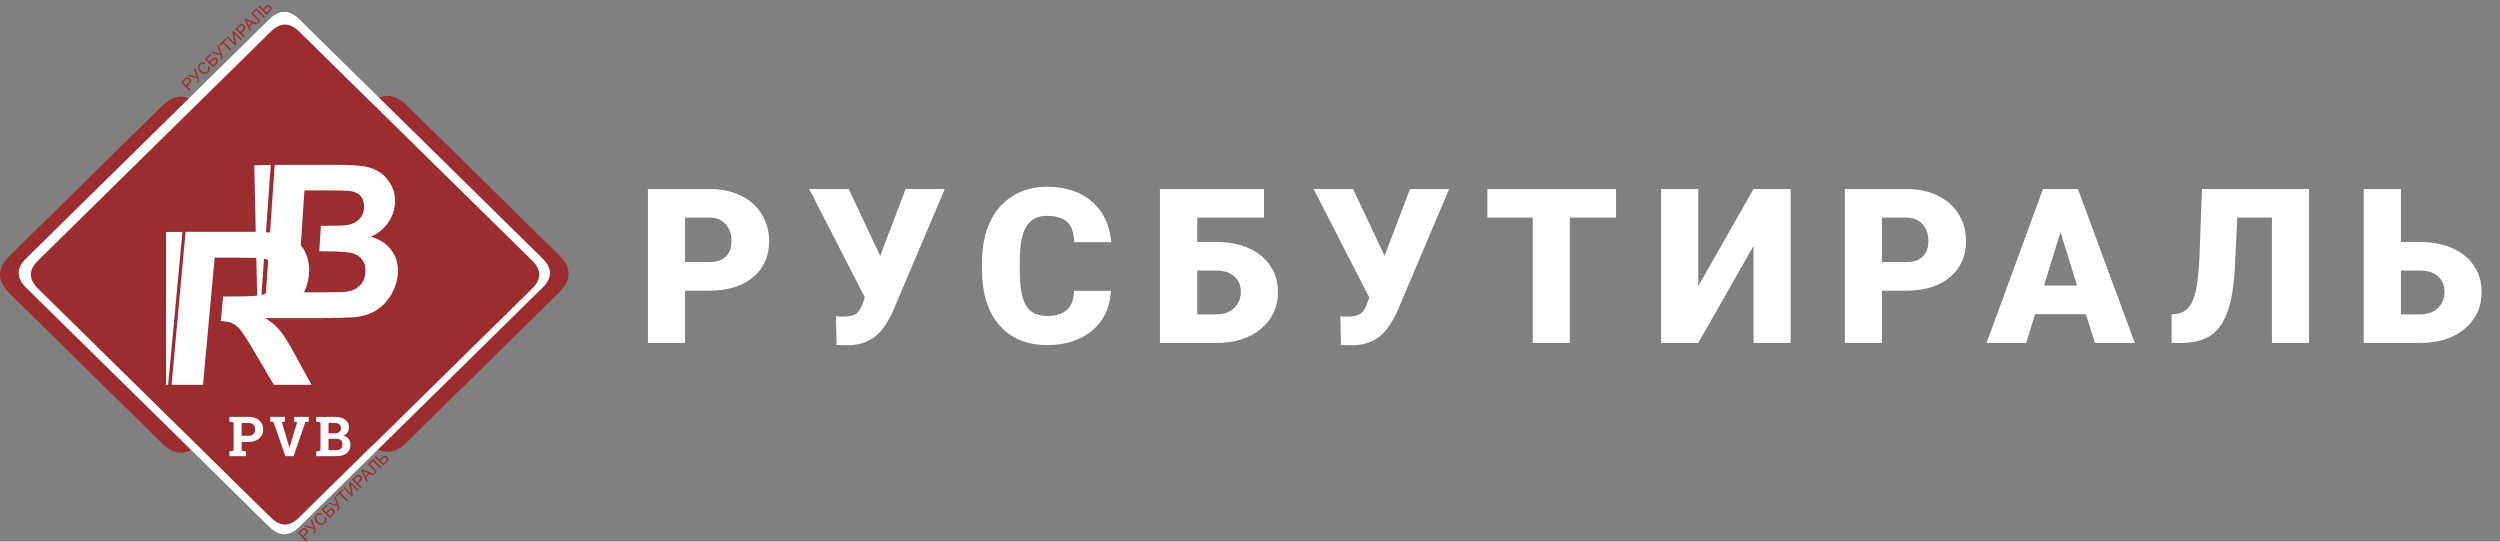
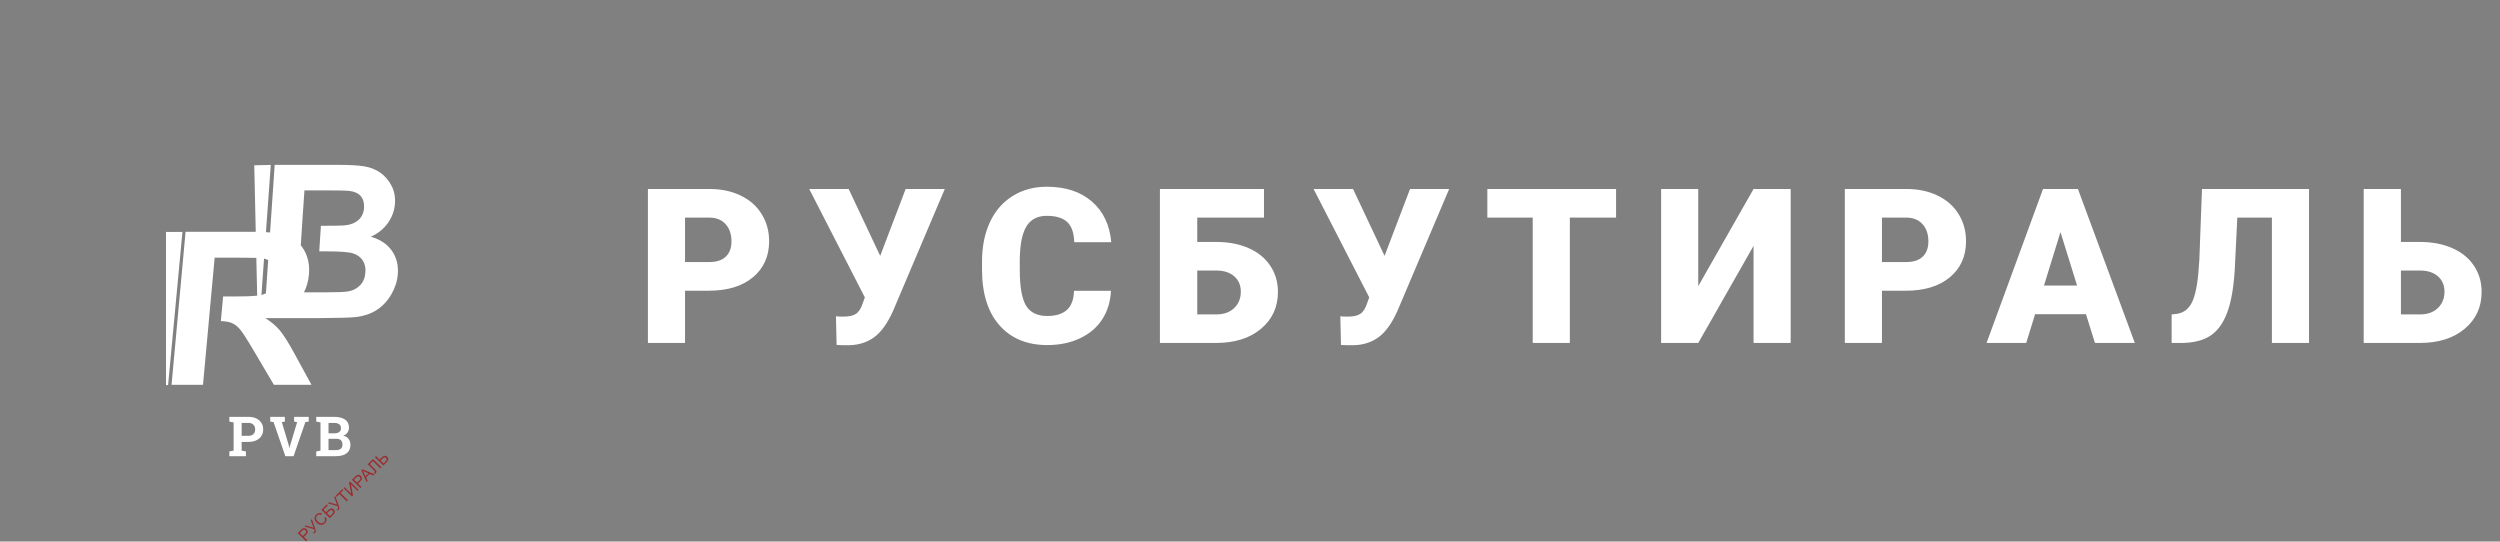
<svg xmlns="http://www.w3.org/2000/svg" width="277" height="60" viewBox="0 0 277 60" fill="none">
  <rect x="0" y="0" width="277" height="60" fill="#808080" stroke="none" />
-   <path fill-rule="evenodd" clip-rule="evenodd" d="M21.706 11.341C20.455 10.379 19.204 10.513 17.953 11.744L1.053 28.363C-0.351 29.744 -0.351 31.125 1.053 32.506L17.953 49.126C19.224 50.376 20.494 50.494 21.765 49.481L29.824 57.407C30.881 58.447 31.939 58.447 32.996 57.407L41.187 49.351C42.474 50.405 43.761 50.299 45.047 49.034L61.947 32.414C63.351 31.033 63.351 29.653 61.947 28.272L45.047 11.652C43.746 10.372 42.445 10.278 41.144 11.371L32.996 3.358C31.939 2.318 30.881 2.318 29.824 3.358L21.706 11.341Z" fill="#9B2D30" />
-   <path fill-rule="evenodd" clip-rule="evenodd" d="M29.85 58.388L2.895 31.88C1.795 30.797 1.795 29.715 2.895 28.633L29.85 2.124C30.951 1.042 32.051 1.042 33.152 2.124L60.107 28.633C61.207 29.715 61.207 30.797 60.107 31.88L33.152 58.388C32.051 59.471 30.951 59.471 29.85 58.388ZM30.005 57.343L4.212 31.976C3.158 30.941 3.158 29.905 4.212 28.869L30.005 3.502C31.059 2.467 32.112 2.467 33.165 3.502L58.959 28.869C60.012 29.905 60.012 30.941 58.959 31.976L33.165 57.343C32.112 58.379 31.059 58.379 30.005 57.343Z" fill="white" />
  <path fill-rule="evenodd" clip-rule="evenodd" d="M37.34 18.266H30.435L29.924 25.761C29.777 25.748 29.625 25.736 29.467 25.727L30.002 18.275L28.172 18.314L28.337 25.685C28.192 25.683 28.044 25.682 27.892 25.682H20.562L19.008 42.636H22.492L23.061 36.439H23.06L23.466 32.005H23.467L23.784 28.552H26.497C27.328 28.552 27.963 28.558 28.401 28.571L28.495 32.758C27.933 32.82 27.089 32.85 25.963 32.85H24.721L24.471 35.574C24.955 35.599 25.324 35.657 25.581 35.748C25.938 35.878 26.266 36.111 26.563 36.455C26.861 36.798 27.395 37.627 28.169 38.945L30.348 42.636H34.511L32.706 39.328C31.996 38.01 31.422 37.094 30.98 36.577C30.571 36.099 30.045 35.658 29.403 35.251H35.155C37.38 35.235 38.786 35.195 39.369 35.136C40.305 35.033 41.104 34.764 41.765 34.329C42.426 33.894 42.964 33.309 43.38 32.581C43.796 31.85 44.028 31.099 44.081 30.327C44.148 29.347 43.924 28.492 43.407 27.765C42.893 27.041 42.116 26.527 41.087 26.226C41.854 25.894 42.479 25.396 42.962 24.732C43.442 24.067 43.709 23.336 43.763 22.541C43.813 21.809 43.682 21.145 43.368 20.555C43.055 19.962 42.648 19.492 42.142 19.136C41.636 18.78 41.052 18.547 40.388 18.436C39.725 18.321 38.707 18.266 37.34 18.266ZM28.967 32.684L29.256 28.653C29.424 28.695 29.577 28.75 29.715 28.819L29.464 32.499C29.353 32.556 29.236 32.605 29.112 32.645C29.07 32.659 29.021 32.672 28.967 32.684ZM29.281 35.175L29.283 35.146L29.244 35.152L29.281 35.175ZM33.681 32.388H36.187C37.445 32.388 38.244 32.356 38.586 32.285C39.111 32.194 39.549 31.965 39.899 31.609C40.249 31.249 40.447 30.766 40.488 30.165C40.523 29.655 40.424 29.224 40.199 28.868C39.97 28.512 39.626 28.251 39.162 28.089C38.699 27.927 37.671 27.848 36.086 27.848H35.375L35.555 25.02H35.749C37.108 25.02 37.954 25 38.286 24.961C38.886 24.894 39.37 24.692 39.735 24.356C40.099 24.02 40.299 23.577 40.336 23.027C40.372 22.501 40.256 22.074 39.985 21.746C39.71 21.418 39.285 21.22 38.711 21.153C38.368 21.113 37.376 21.093 35.735 21.093H33.733L33.559 23.645H33.554L33.493 24.607L33.465 25.02H33.466L33.329 27.18C33.474 27.356 33.605 27.55 33.722 27.762C34.153 28.544 34.32 29.432 34.228 30.434C34.162 31.156 33.979 31.808 33.681 32.388ZM20.215 25.695H18.395V42.665H18.625L20.215 25.695ZM27.523 46.186C28.03 46.186 28.43 46.315 28.722 46.572C29.016 46.828 29.163 47.163 29.163 47.578C29.163 47.995 29.016 48.33 28.722 48.583C28.43 48.837 28.03 48.964 27.523 48.964H26.774V49.93L27.249 50.02V50.544H25.414V50.02L25.885 49.93V46.803L25.414 46.713V46.186H27.523ZM26.774 48.29H27.523C27.77 48.29 27.957 48.224 28.083 48.093C28.211 47.959 28.274 47.789 28.274 47.584C28.274 47.374 28.211 47.202 28.083 47.066C27.957 46.928 27.77 46.859 27.523 46.859H26.774V48.29ZM31.562 46.713L31.225 46.773L32.01 49.386L32.065 49.625H32.083L32.135 49.392L32.923 46.773L32.588 46.713V46.186H34.207V46.713L33.836 46.761L32.53 50.544H31.617L30.308 46.761L29.943 46.713V46.186H31.562V46.713ZM38.228 46.485C37.936 46.286 37.53 46.186 37.008 46.186H35.039V46.713L35.511 46.803V49.93L35.039 50.02V50.544H37.218C37.731 50.544 38.128 50.437 38.408 50.224C38.688 50.008 38.828 49.692 38.828 49.275C38.828 49.033 38.761 48.821 38.627 48.637C38.495 48.454 38.297 48.334 38.031 48.278C38.238 48.198 38.395 48.08 38.502 47.922C38.612 47.762 38.667 47.582 38.667 47.38C38.667 46.983 38.521 46.685 38.228 46.485ZM36.399 49.873V48.616H37.285C37.512 48.616 37.679 48.673 37.784 48.787C37.89 48.899 37.943 49.061 37.943 49.275C37.943 49.472 37.881 49.622 37.757 49.724C37.633 49.824 37.453 49.873 37.218 49.873H36.399ZM37.039 48.012H36.399V46.859H37.008C37.264 46.859 37.456 46.907 37.583 47.003C37.713 47.099 37.778 47.248 37.778 47.449C37.778 47.633 37.714 47.772 37.586 47.868C37.459 47.964 37.276 48.012 37.039 48.012Z" fill="white" />
-   <path fill-rule="evenodd" clip-rule="evenodd" d="M23.16 7.327L23.005 7.418L23.005 7.418C23.066 7.512 23.093 7.602 23.085 7.689C23.077 7.775 23.038 7.853 22.969 7.921C22.912 7.977 22.844 8.014 22.766 8.034C22.688 8.053 22.608 8.045 22.525 8.01C22.443 7.974 22.362 7.917 22.282 7.839C22.221 7.778 22.171 7.71 22.132 7.634C22.094 7.557 22.081 7.478 22.095 7.397C22.109 7.316 22.152 7.24 22.224 7.169C22.286 7.108 22.353 7.072 22.426 7.062C22.498 7.052 22.579 7.069 22.669 7.115L22.762 6.967C22.65 6.907 22.539 6.885 22.428 6.901C22.316 6.917 22.214 6.97 22.12 7.062C22.038 7.144 21.981 7.237 21.95 7.341C21.919 7.446 21.921 7.552 21.956 7.66C21.992 7.767 22.058 7.869 22.155 7.965C22.245 8.053 22.345 8.119 22.455 8.163C22.566 8.207 22.674 8.218 22.778 8.197C22.882 8.175 22.984 8.114 23.085 8.015C23.182 7.919 23.238 7.812 23.252 7.694C23.266 7.575 23.235 7.452 23.16 7.327ZM20.993 10.04L20.058 9.121L20.411 8.774C20.473 8.713 20.524 8.669 20.562 8.643C20.616 8.606 20.669 8.582 20.722 8.573C20.774 8.563 20.829 8.568 20.886 8.588C20.944 8.607 20.996 8.64 21.042 8.685C21.122 8.763 21.164 8.855 21.169 8.959C21.173 9.062 21.109 9.179 20.977 9.309L20.737 9.545L21.117 9.919L20.993 10.04ZM20.627 9.436L20.868 9.199C20.948 9.12 20.99 9.05 20.994 8.987C20.998 8.925 20.973 8.867 20.919 8.814C20.88 8.776 20.836 8.753 20.789 8.745C20.741 8.737 20.697 8.744 20.655 8.767C20.629 8.782 20.588 8.817 20.532 8.873L20.293 9.108L20.627 9.436ZM20.806 8.385L20.931 8.262L21.809 8.526L21.503 7.701L21.626 7.58L22.002 8.639C22.049 8.772 22.073 8.866 22.073 8.921C22.073 8.976 22.047 9.029 21.994 9.081C21.963 9.112 21.916 9.143 21.855 9.174L21.749 9.07C21.801 9.056 21.846 9.031 21.883 8.995C21.913 8.965 21.929 8.93 21.932 8.89C21.934 8.849 21.915 8.782 21.872 8.688L20.806 8.385ZM22.679 6.544L23.286 5.947L23.396 6.056L22.913 6.53L23.201 6.814L23.425 6.594C23.507 6.513 23.58 6.457 23.645 6.425C23.709 6.392 23.778 6.383 23.851 6.397C23.924 6.411 23.989 6.446 24.047 6.503C24.094 6.549 24.128 6.603 24.148 6.665C24.168 6.725 24.17 6.789 24.154 6.855C24.138 6.922 24.08 7.004 23.98 7.103L23.614 7.463L22.679 6.544ZM23.633 7.238L23.88 6.995C23.947 6.929 23.983 6.866 23.989 6.807C23.995 6.747 23.971 6.691 23.917 6.637C23.878 6.599 23.836 6.577 23.791 6.57C23.746 6.563 23.703 6.572 23.66 6.598C23.617 6.623 23.555 6.676 23.473 6.756L23.308 6.919L23.633 7.238ZM23.531 5.706L23.406 5.829L24.472 6.132C24.514 6.225 24.534 6.293 24.532 6.334C24.529 6.374 24.513 6.409 24.482 6.438C24.445 6.475 24.401 6.5 24.349 6.514L24.454 6.618C24.516 6.587 24.562 6.556 24.594 6.524C24.646 6.473 24.672 6.42 24.672 6.364C24.672 6.309 24.649 6.215 24.602 6.083L24.226 5.023L24.102 5.144L24.409 5.969L23.531 5.706ZM25.503 5.606L24.678 4.795L24.37 5.098L24.26 4.989L25.001 4.26L25.111 4.369L24.802 4.673L25.626 5.484L25.503 5.606ZM25.242 4.023L25.13 4.134L26.064 5.053L26.188 4.931L25.948 3.716L26.686 4.442L26.798 4.331L25.864 3.412L25.739 3.534L25.982 4.751L25.242 4.023ZM27.001 4.132L26.066 3.213L26.419 2.866C26.481 2.805 26.531 2.761 26.57 2.735C26.624 2.697 26.677 2.674 26.73 2.665C26.782 2.655 26.837 2.66 26.894 2.68C26.952 2.699 27.004 2.731 27.05 2.777C27.13 2.855 27.172 2.946 27.177 3.05C27.181 3.154 27.117 3.271 26.985 3.401L26.745 3.637L27.125 4.01L27.001 4.132ZM26.634 3.528L26.876 3.29C26.956 3.212 26.998 3.141 27.002 3.079C27.006 3.017 26.98 2.959 26.926 2.906C26.887 2.868 26.844 2.845 26.796 2.837C26.749 2.829 26.704 2.836 26.663 2.859C26.637 2.874 26.596 2.909 26.539 2.964L26.3 3.2L26.634 3.528ZM27.106 2.19L27.682 3.462L27.814 3.333L27.633 2.954L28.024 2.569L28.416 2.74L28.557 2.602L27.24 2.059L27.106 2.19ZM27.885 2.508L27.568 2.819L27.396 2.449C27.359 2.369 27.316 2.294 27.268 2.224C27.333 2.259 27.42 2.301 27.528 2.349L27.885 2.508ZM27.818 1.49L28.403 0.914L29.338 1.834L29.214 1.955L28.39 1.145L28.052 1.477L28.533 1.95C28.631 2.047 28.698 2.122 28.734 2.176C28.771 2.229 28.787 2.283 28.783 2.337C28.779 2.39 28.754 2.439 28.709 2.483C28.682 2.51 28.644 2.537 28.596 2.565L28.507 2.436C28.536 2.425 28.558 2.412 28.572 2.397C28.6 2.37 28.611 2.339 28.604 2.305C28.597 2.27 28.554 2.214 28.476 2.137L27.818 1.49ZM28.735 0.588L28.611 0.71L29.546 1.629L29.901 1.28C30.035 1.148 30.1 1.031 30.095 0.929C30.09 0.827 30.051 0.74 29.979 0.669C29.935 0.626 29.882 0.594 29.82 0.573C29.757 0.552 29.691 0.552 29.62 0.575C29.549 0.597 29.461 0.659 29.357 0.761L29.134 0.981L28.735 0.588ZM29.791 1.182L29.564 1.404L29.24 1.086L29.406 0.923C29.486 0.844 29.547 0.791 29.589 0.766C29.63 0.74 29.674 0.731 29.72 0.737C29.766 0.742 29.808 0.764 29.846 0.8C29.891 0.845 29.917 0.898 29.922 0.958C29.926 1.017 29.883 1.091 29.791 1.182Z" fill="#9B2D30" />
  <path fill-rule="evenodd" clip-rule="evenodd" d="M36.087 57.272L35.932 57.363L35.932 57.363C35.994 57.457 36.02 57.548 36.012 57.634C36.004 57.721 35.966 57.798 35.896 57.866C35.839 57.922 35.772 57.96 35.694 57.979C35.615 57.998 35.535 57.99 35.453 57.955C35.37 57.919 35.289 57.862 35.21 57.784C35.148 57.723 35.098 57.655 35.06 57.579C35.021 57.502 35.008 57.424 35.022 57.343C35.036 57.261 35.079 57.185 35.151 57.114C35.213 57.053 35.281 57.017 35.353 57.007C35.425 56.997 35.506 57.015 35.596 57.06L35.689 56.912C35.578 56.852 35.466 56.83 35.355 56.846C35.244 56.862 35.141 56.916 35.048 57.008C34.965 57.089 34.908 57.182 34.877 57.287C34.846 57.391 34.849 57.497 34.884 57.605C34.919 57.713 34.985 57.814 35.083 57.91C35.172 57.998 35.272 58.064 35.382 58.108C35.493 58.152 35.601 58.163 35.705 58.142C35.809 58.12 35.912 58.059 36.012 57.96C36.11 57.864 36.165 57.758 36.179 57.639C36.193 57.52 36.163 57.398 36.087 57.272ZM33.921 59.986L32.986 59.066L33.339 58.719C33.401 58.658 33.451 58.615 33.49 58.589C33.543 58.551 33.596 58.527 33.649 58.518C33.701 58.509 33.756 58.514 33.814 58.533C33.871 58.553 33.923 58.585 33.97 58.63C34.049 58.709 34.091 58.8 34.096 58.904C34.1 59.008 34.036 59.124 33.904 59.254L33.664 59.49L34.044 59.864L33.921 59.986ZM33.554 59.382L33.796 59.144C33.876 59.065 33.917 58.995 33.921 58.933C33.925 58.87 33.9 58.813 33.846 58.76C33.807 58.721 33.764 58.698 33.716 58.691C33.668 58.682 33.624 58.69 33.583 58.712C33.556 58.728 33.515 58.763 33.459 58.818L33.22 59.053L33.554 59.382ZM33.734 58.331L33.859 58.208L34.736 58.471L34.43 57.646L34.553 57.525L34.929 58.585C34.977 58.717 35 58.811 35 58.866C35 58.921 34.974 58.975 34.922 59.026C34.89 59.057 34.843 59.089 34.782 59.12L34.676 59.016C34.729 59.002 34.773 58.977 34.81 58.94C34.84 58.911 34.857 58.876 34.859 58.836C34.862 58.794 34.842 58.727 34.799 58.634L33.734 58.331ZM35.607 56.489L36.213 55.893L36.323 56.001L35.841 56.476L36.129 56.759L36.352 56.54C36.434 56.459 36.508 56.402 36.572 56.37C36.637 56.337 36.706 56.328 36.779 56.342C36.851 56.356 36.916 56.391 36.974 56.448C37.022 56.495 37.055 56.548 37.075 56.61C37.095 56.67 37.097 56.734 37.081 56.801C37.066 56.867 37.008 56.95 36.907 57.048L36.541 57.408L35.607 56.489ZM36.56 57.183L36.807 56.94C36.874 56.874 36.91 56.812 36.916 56.752C36.923 56.693 36.899 56.636 36.844 56.582C36.806 56.544 36.764 56.522 36.719 56.515C36.674 56.508 36.63 56.518 36.587 56.543C36.545 56.568 36.483 56.621 36.401 56.702L36.236 56.864L36.56 57.183ZM36.459 55.651L36.334 55.774L37.399 56.077C37.442 56.171 37.462 56.238 37.459 56.279C37.456 56.319 37.44 56.354 37.41 56.384C37.373 56.42 37.328 56.445 37.276 56.459L37.382 56.563C37.443 56.532 37.49 56.501 37.522 56.47C37.574 56.418 37.6 56.365 37.6 56.31C37.6 56.255 37.576 56.161 37.529 56.028L37.153 54.968L37.03 55.089L37.336 55.915L36.459 55.651ZM38.43 55.551L37.606 54.74L37.298 55.043L37.187 54.934L37.928 54.206L38.039 54.314L37.729 54.618L38.554 55.429L38.43 55.551ZM38.169 53.969L38.057 54.079L38.992 54.998L39.116 54.877L38.875 53.661L39.614 54.387L39.726 54.277L38.791 53.357L38.667 53.48L38.91 54.697L38.169 53.969ZM39.928 54.077L38.994 53.158L39.346 52.811C39.408 52.75 39.459 52.706 39.498 52.68C39.551 52.643 39.604 52.619 39.657 52.61C39.709 52.6 39.764 52.605 39.821 52.625C39.879 52.644 39.931 52.677 39.978 52.722C40.057 52.8 40.099 52.892 40.104 52.996C40.108 53.099 40.044 53.216 39.912 53.346L39.672 53.582L40.052 53.956L39.928 54.077ZM39.562 53.473L39.804 53.236C39.883 53.157 39.925 53.087 39.929 53.024C39.933 52.962 39.908 52.904 39.854 52.851C39.815 52.813 39.771 52.79 39.724 52.782C39.676 52.774 39.632 52.781 39.59 52.804C39.564 52.819 39.523 52.855 39.467 52.91L39.228 53.145L39.562 53.473ZM40.034 52.135L40.609 53.407L40.741 53.278L40.56 52.899L40.951 52.515L41.343 52.686L41.484 52.547L40.167 52.004L40.034 52.135ZM40.812 52.453L40.495 52.765L40.324 52.394C40.286 52.315 40.244 52.24 40.196 52.169C40.261 52.205 40.347 52.246 40.456 52.294L40.812 52.453ZM40.745 51.435L41.331 50.86L42.265 51.779L42.142 51.901L41.317 51.09L40.979 51.422L41.461 51.896C41.559 51.992 41.625 52.067 41.662 52.121C41.698 52.174 41.715 52.228 41.711 52.282C41.706 52.336 41.682 52.384 41.637 52.429C41.609 52.456 41.572 52.483 41.523 52.51L41.434 52.382C41.463 52.37 41.485 52.357 41.5 52.343C41.528 52.315 41.538 52.284 41.532 52.25C41.524 52.215 41.481 52.16 41.403 52.083L40.745 51.435ZM41.662 50.534L41.539 50.655L42.473 51.575L42.828 51.225C42.963 51.093 43.028 50.976 43.022 50.874C43.017 50.772 42.979 50.686 42.906 50.614C42.862 50.571 42.809 50.539 42.747 50.518C42.685 50.497 42.618 50.498 42.547 50.52C42.476 50.542 42.389 50.604 42.285 50.707L42.061 50.926L41.662 50.534ZM42.718 51.127L42.492 51.349L42.168 51.031L42.334 50.868C42.414 50.789 42.475 50.737 42.516 50.711C42.557 50.686 42.601 50.676 42.647 50.682C42.694 50.688 42.736 50.709 42.773 50.746C42.819 50.791 42.844 50.843 42.849 50.903C42.854 50.962 42.81 51.037 42.718 51.127Z" fill="#9B2D30" />
  <path d="M75.902 32.211V38H71.789V20.938H78.598C79.902 20.938 81.055 21.18 82.055 21.664C83.062 22.141 83.84 22.824 84.387 23.715C84.941 24.598 85.219 25.602 85.219 26.727C85.219 28.391 84.621 29.723 83.426 30.723C82.238 31.715 80.606 32.211 78.527 32.211H75.902ZM75.902 29.035H78.598C79.394 29.035 80 28.836 80.414 28.438C80.836 28.039 81.047 27.477 81.047 26.75C81.047 25.953 80.832 25.316 80.402 24.84C79.973 24.363 79.387 24.121 78.644 24.113H75.902V29.035ZM97.523 28.344V28.355L100.347 20.938H104.683L98.941 34.473C98.324 35.84 97.628 36.805 96.855 37.367C96.089 37.922 95.191 38.215 94.16 38.246H93.328L92.695 38.223L92.624 35.035C92.718 35.066 92.992 35.082 93.445 35.082C94.07 35.082 94.539 34.977 94.851 34.766C95.171 34.547 95.429 34.129 95.624 33.512L95.824 32.949L89.66 20.938H94.031L97.523 28.344ZM123.093 32.223C123.038 33.41 122.718 34.461 122.132 35.375C121.546 36.281 120.722 36.984 119.659 37.484C118.605 37.984 117.397 38.234 116.038 38.234C113.796 38.234 112.03 37.504 110.741 36.043C109.452 34.582 108.808 32.52 108.808 29.855V29.012C108.808 27.34 109.097 25.879 109.675 24.629C110.261 23.371 111.101 22.402 112.194 21.723C113.288 21.035 114.554 20.691 115.991 20.691C118.062 20.691 119.726 21.238 120.983 22.332C122.241 23.418 122.956 24.918 123.128 26.832H119.026C118.995 25.793 118.733 25.047 118.241 24.594C117.749 24.141 116.999 23.914 115.991 23.914C114.968 23.914 114.218 24.297 113.741 25.062C113.265 25.828 113.015 27.051 112.991 28.73V29.938C112.991 31.758 113.218 33.059 113.671 33.84C114.132 34.621 114.921 35.012 116.038 35.012C116.983 35.012 117.706 34.789 118.206 34.344C118.706 33.898 118.972 33.191 119.003 32.223H123.093ZM140.049 24.113H132.655V26.809H134.776C136.127 26.809 137.323 27.039 138.362 27.5C139.401 27.961 140.198 28.613 140.752 29.457C141.315 30.293 141.596 31.254 141.596 32.34C141.596 34.02 140.971 35.383 139.721 36.43C138.479 37.477 136.807 38 134.706 38H128.518V20.938H140.049V24.113ZM132.655 29.973V34.836H134.764C135.6 34.836 136.26 34.602 136.745 34.133C137.237 33.664 137.483 33.059 137.483 32.316C137.483 31.613 137.241 31.047 136.756 30.617C136.272 30.188 135.6 29.973 134.741 29.973H132.655ZM153.408 28.344V28.355L156.232 20.938H160.568L154.826 34.473C154.209 35.84 153.514 36.805 152.74 37.367C151.975 37.922 151.076 38.215 150.045 38.246H149.213L148.58 38.223L148.51 35.035C148.604 35.066 148.877 35.082 149.33 35.082C149.955 35.082 150.424 34.977 150.736 34.766C151.057 34.547 151.315 34.129 151.51 33.512L151.709 32.949L145.545 20.938H149.916L153.408 28.344ZM179.06 24.113H173.939V38H169.826V24.113H164.798V20.938H179.06V24.113ZM194.294 20.938H198.407V38H194.294V27.242L188.165 38H184.052V20.938H188.165V31.707L194.294 20.938ZM208.52 32.211V38H204.407V20.938H211.215C212.52 20.938 213.673 21.18 214.673 21.664C215.68 22.141 216.458 22.824 217.005 23.715C217.559 24.598 217.837 25.602 217.837 26.727C217.837 28.391 217.239 29.723 216.044 30.723C214.856 31.715 213.223 32.211 211.145 32.211H208.52ZM208.52 29.035H211.215C212.012 29.035 212.618 28.836 213.032 28.438C213.454 28.039 213.665 27.477 213.665 26.75C213.665 25.953 213.45 25.316 213.02 24.84C212.59 24.363 212.005 24.121 211.262 24.113H208.52V29.035ZM231.125 34.812H225.488L224.504 38H220.11L226.367 20.938H230.235L236.539 38H232.121L231.125 34.812ZM226.473 31.637H230.141L228.301 25.719L226.473 31.637ZM255.84 20.938V38H251.726V24.113H247.894L247.613 29.844C247.496 31.82 247.222 33.398 246.793 34.578C246.363 35.758 245.75 36.621 244.953 37.168C244.164 37.707 243.086 37.984 241.718 38H240.617V34.836L241.191 34.777C242.011 34.66 242.605 34.16 242.972 33.277C243.34 32.387 243.578 30.891 243.687 28.789L243.98 20.938H255.84ZM266.023 26.809H268.144C269.495 26.809 270.691 27.039 271.73 27.5C272.769 27.961 273.566 28.613 274.12 29.457C274.683 30.293 274.964 31.254 274.964 32.34C274.964 34.02 274.339 35.383 273.089 36.43C271.847 37.477 270.175 38 268.073 38H261.898V20.938H266.023V26.809ZM266.023 29.973V34.836H268.132C268.968 34.836 269.628 34.602 270.113 34.133C270.605 33.664 270.851 33.059 270.851 32.316C270.851 31.613 270.609 31.047 270.124 30.617C269.64 30.188 268.968 29.973 268.109 29.973H266.023Z" fill="white" />
</svg>